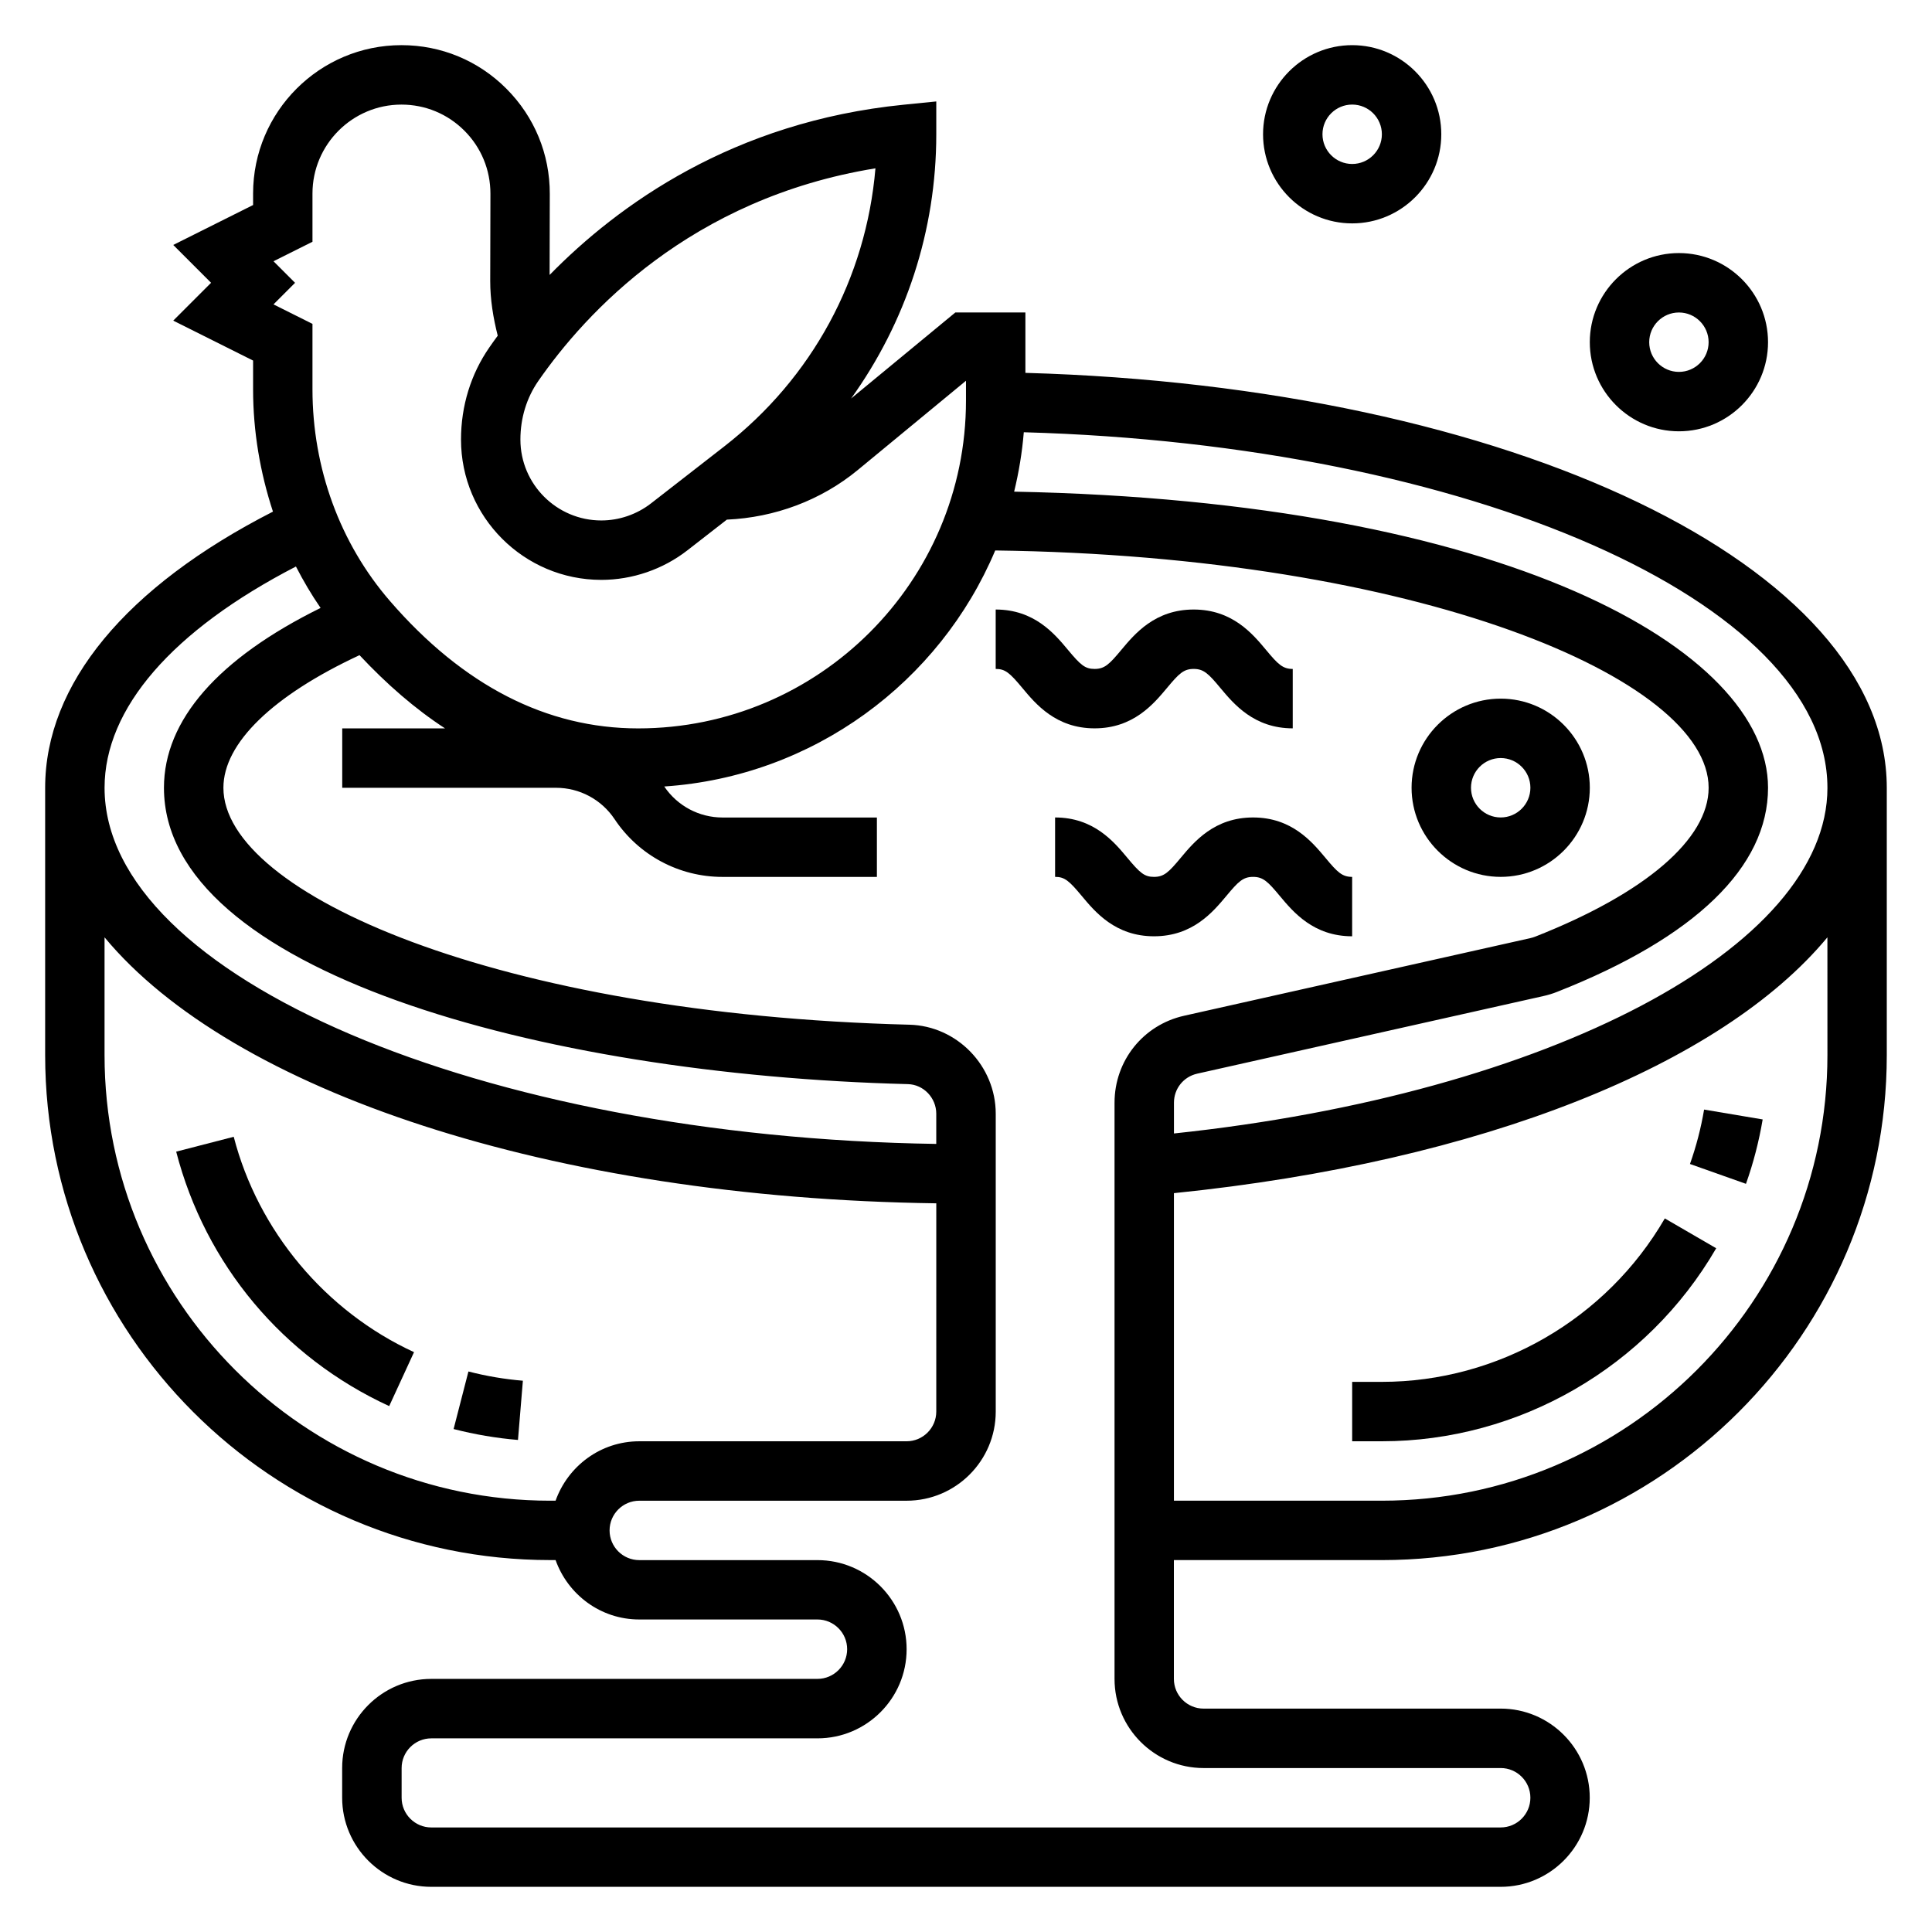
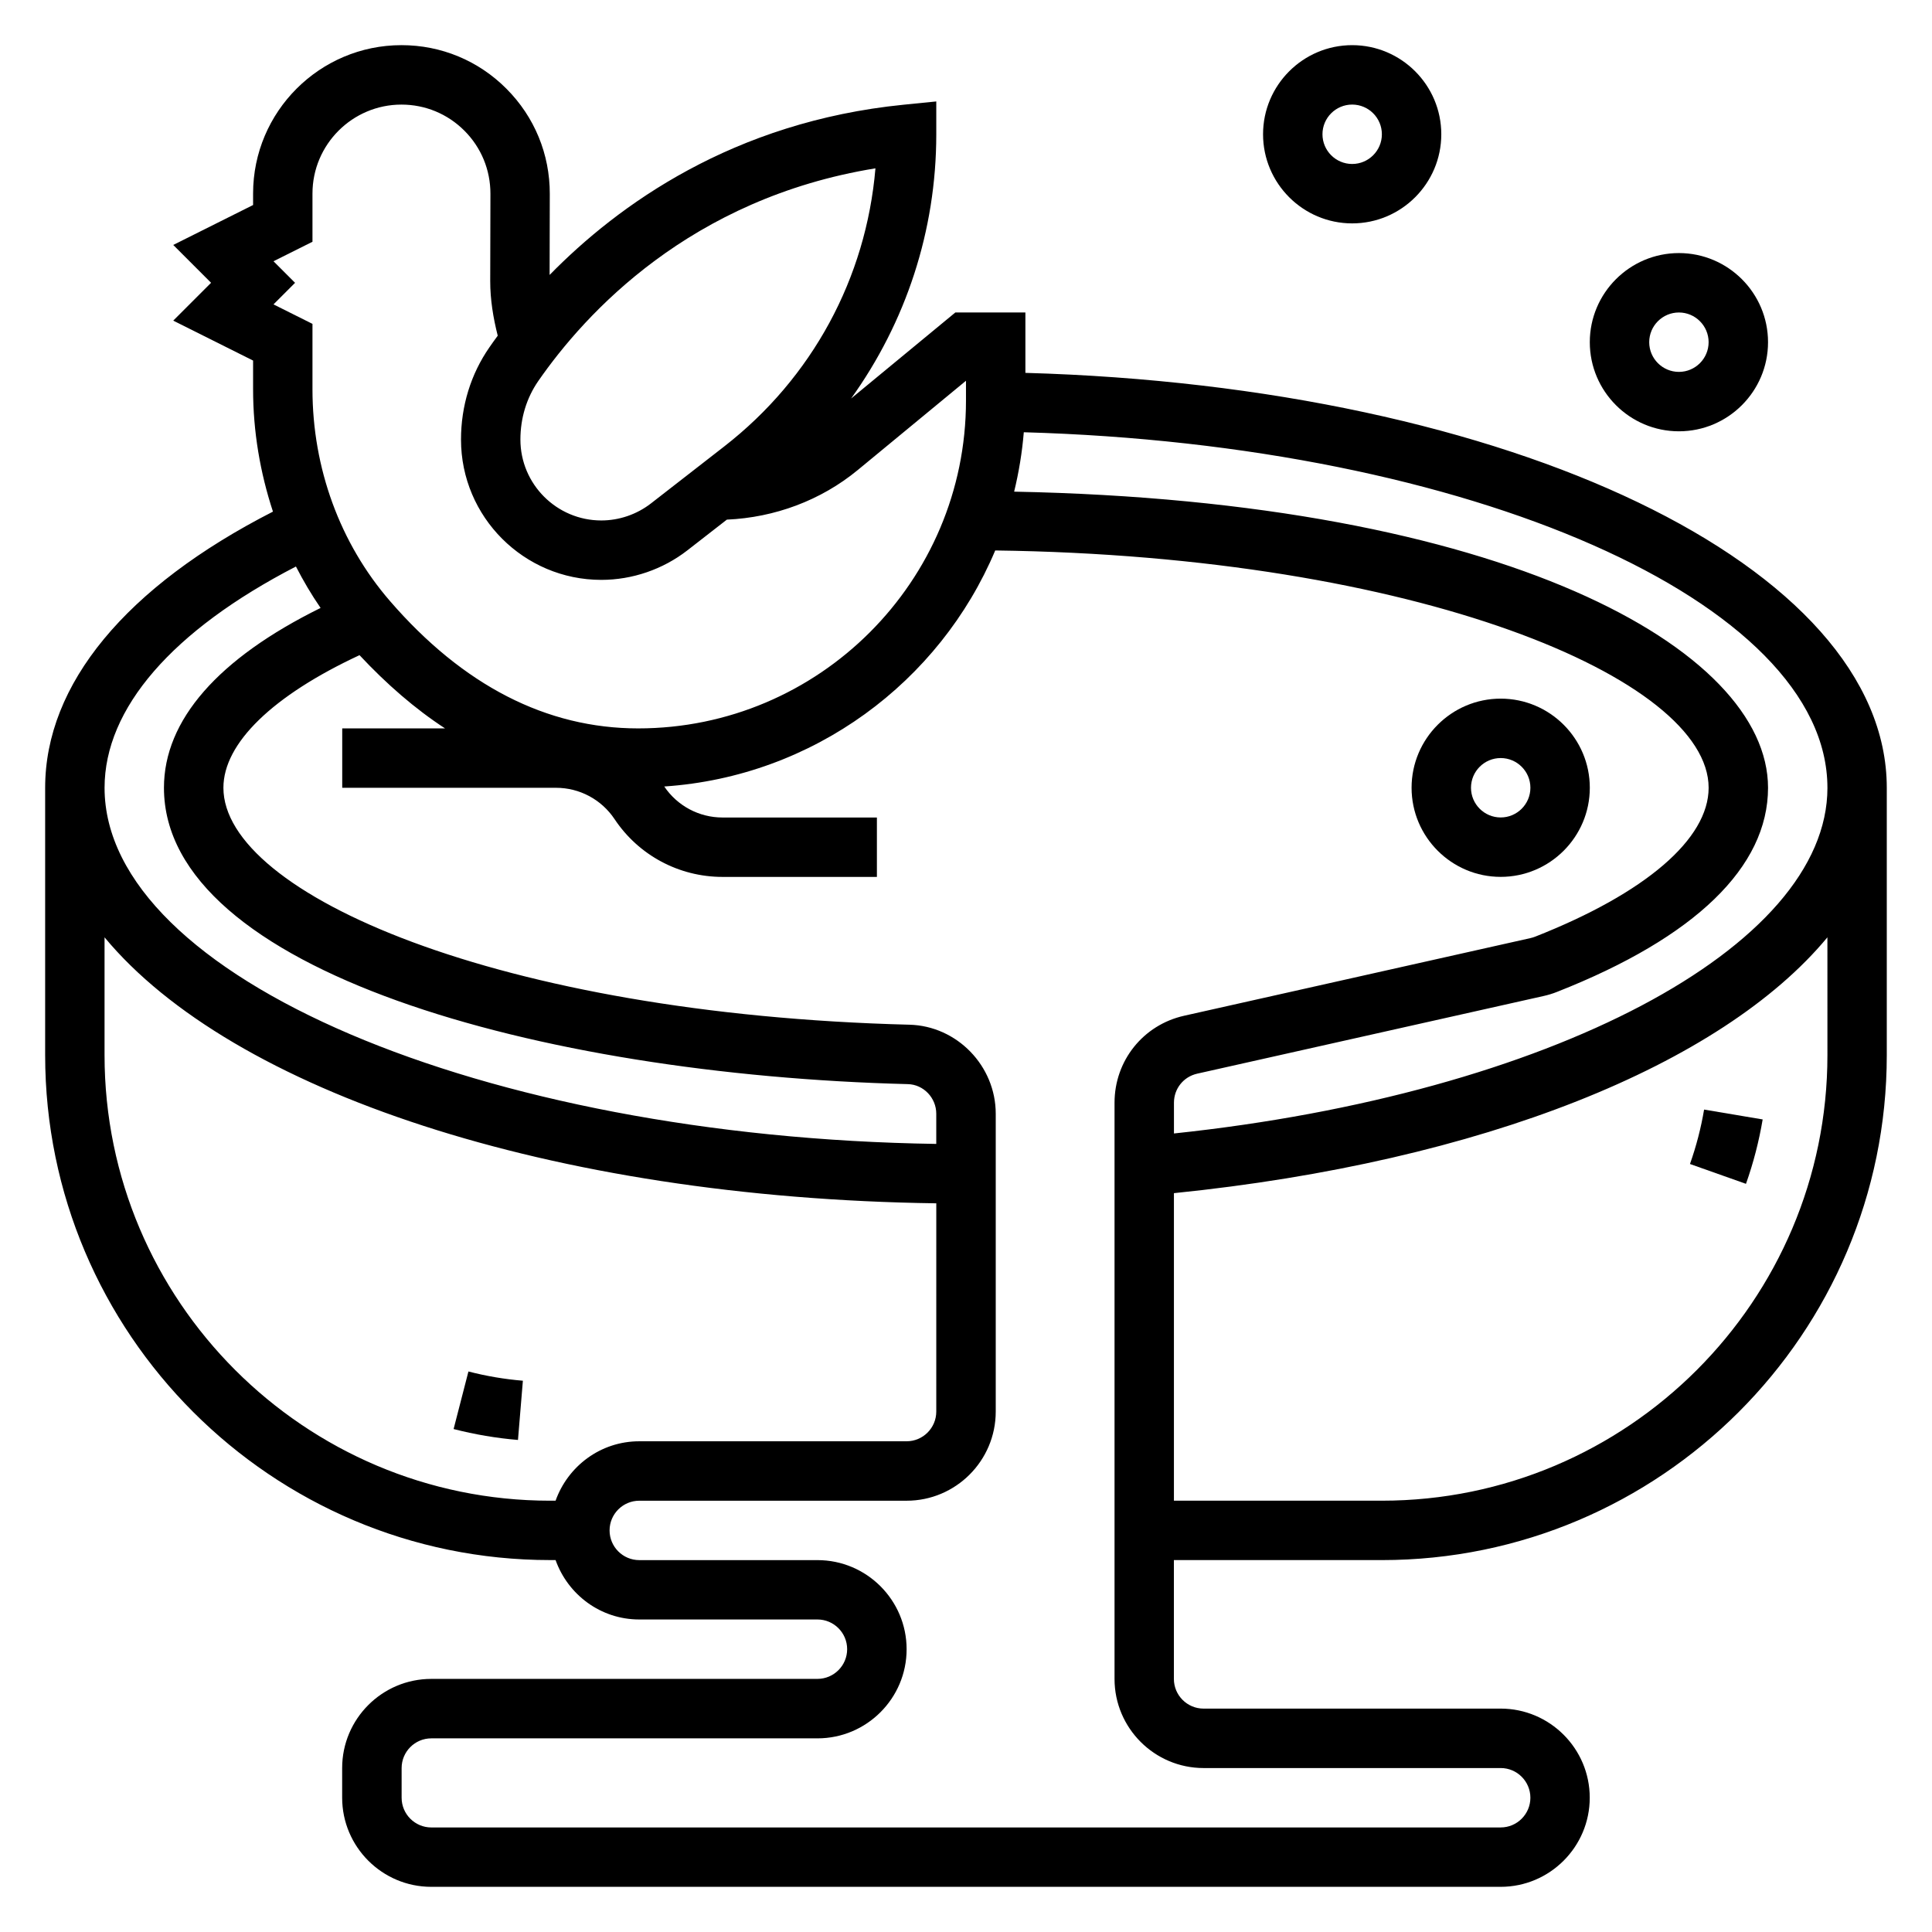
<svg xmlns="http://www.w3.org/2000/svg" fill="#000000" width="800px" height="800px" version="1.1" viewBox="144 144 512 512">
  <g>
    <path d="m415.74 242.81v-15.996h-18.57l-27.621 22.797c14.477-20.176 22.574-44.402 22.574-70.027v-8.699l-8.66 0.867c-45.191 4.519-75.691 26.59-93.812 45.113l0.047-21.484c0.023-10.516-4.055-20.414-11.484-27.859-7.418-7.453-17.301-11.555-27.824-11.555-21.68 0-39.32 17.641-39.32 39.32v3.047l-21.16 10.582 10.027 10.027-10.027 10.027 21.16 10.582v7.598c0 11.18 1.867 22.105 5.266 32.434-38.973 19.914-60.371 45.719-60.371 73.184v70.848c0 73.793 60.031 133.82 133.82 133.82h1.449c3.258 9.141 11.918 15.742 22.168 15.742h47.23c4.336 0 7.871 3.527 7.871 7.871s-3.535 7.871-7.871 7.871l-102.34 0.004c-13.02 0-23.617 10.598-23.617 23.617v7.871c0 13.02 10.598 23.617 23.617 23.617h283.39c13.02 0 23.617-10.598 23.617-23.617 0-13.02-10.598-23.617-23.617-23.617l-78.719 0.004c-4.336 0-7.871-3.527-7.871-7.871v-31.488h55.105c73.793 0 133.82-60.031 133.82-133.82v-70.848c-0.004-58.719-99.664-106.34-228.29-109.96zm212.55 109.96c0 42.375-73.863 81.113-173.18 91.613v-8.156c0-3.715 2.527-6.871 6.148-7.691l91.691-20.555c1.273-0.277 2.559-0.668 3.731-1.141 36.551-14.395 55.867-33.09 55.867-54.07 0-36.77-70.047-75.957-199.79-78.477 1.242-5.117 2.117-10.359 2.559-15.742 118.11 3.328 212.97 44.941 212.97 94.219zm-252.29-164.16c-2.457 29.07-16.75 55.57-40.078 73.707l-19.414 15.098c-3.75 2.906-8.418 4.512-13.156 4.512-11.824 0-21.438-9.621-21.438-21.434 0-5.684 1.637-11.035 4.723-15.5 12.523-18.059 40.344-48.422 89.363-56.383zm-159.52 24.625 10.328-5.164v-12.777c0-12.996 10.582-23.574 23.578-23.574 6.305 0 12.234 2.457 16.695 6.926 4.457 4.465 6.894 10.398 6.887 16.711l-0.055 23.09c-0.008 4.93 0.789 9.77 1.992 14.516-0.797 1.078-1.551 2.125-2.203 3.078-4.926 7.094-7.531 15.547-7.531 24.453 0 20.504 16.68 37.18 37.18 37.18 8.219 0 16.328-2.785 22.82-7.832l10.453-8.133c12.66-0.559 24.906-5.078 34.707-13.16l28.664-23.645v5.258c0 47.902-38.969 86.871-86.871 86.871-24.262 0-46.398-11.359-65.785-33.762-13.242-15.289-20.531-35.223-20.531-56.113v-17.328l-10.328-5.164 5.715-5.715zm5.945 80.895c1.953 3.793 4.109 7.469 6.535 10.98-27.129 13.383-41.512 29.723-41.512 47.664 0 48.262 99.18 76.035 197.14 78.531 4.156 0.094 7.531 3.629 7.531 7.848v7.996c-120.27-1.785-220.41-44.262-220.41-94.375 0-21.043 17.938-41.699 50.719-58.645zm-50.719 129.49v-31.219c33.684 40.621 118.2 69.094 220.42 70.492l-0.004 55.191c0 4.344-3.535 7.871-7.871 7.871h-70.848c-10.25 0-18.91 6.606-22.168 15.742l-1.449 0.004c-65.109 0-118.08-52.973-118.08-118.08zm291.27 188.93h78.719c4.336 0 7.871 3.527 7.871 7.871s-3.535 7.871-7.871 7.871l-283.39 0.004c-4.336 0-7.871-3.527-7.871-7.871v-7.871c0-4.344 3.535-7.871 7.871-7.871h102.34c13.02 0 23.617-10.598 23.617-23.617 0-13.02-10.598-23.617-23.617-23.617h-47.23c-4.336 0-7.871-3.527-7.871-7.871s3.535-7.871 7.871-7.871h70.848c13.02 0 23.617-10.598 23.617-23.617v-78.938c0-12.684-10.266-23.27-22.875-23.594-108.75-2.762-181.8-34.695-181.8-62.785 0-11.84 13.145-24.48 36.07-35.148 7.156 7.652 14.703 14.219 22.664 19.406h-27.246v15.742h56.656c6.25 0 12.051 3.109 15.516 8.305 6.383 9.582 17.078 15.312 28.613 15.312h40.91v-15.742h-40.91c-6.211 0-11.973-3.078-15.445-8.219 39.516-2.644 73.004-27.656 87.711-62.551 111.69 1.445 189.06 33.941 189.06 62.895 0 13.57-16.727 27.938-45.934 39.438-0.402 0.164-0.836 0.293-1.316 0.402l-91.75 20.57c-10.855 2.434-18.441 11.918-18.441 23.051v152.7c0 13.023 10.594 23.617 23.617 23.617zm165.31-188.93c0 65.109-52.973 118.08-118.08 118.08h-55.105v-81.5c81.82-8.32 145.18-34.023 173.18-67.801z" />
    <path d="m264.21 522.71c5.598 1.441 11.336 2.418 17.059 2.891l1.301-15.695c-4.84-0.402-9.691-1.219-14.43-2.449z" />
-     <path d="m205.94 445.26-15.25 3.938c7.731 29.914 28.309 54.488 56.449 67.434l6.582-14.297c-23.473-10.801-41.336-32.145-47.781-57.074z" />
    <path d="m591.86 452.47 14.84 5.258c1.969-5.535 3.449-11.281 4.426-17.066l-15.523-2.613c-0.82 4.891-2.082 9.738-3.742 14.422z" />
-     <path d="m510.21 510.21h-7.871v15.742h7.871c36.352 0 70.305-19.602 88.602-51.152l-13.617-7.902c-15.496 26.719-44.23 43.312-74.984 43.312z" />
-     <path d="m469 381.43c3.172-3.82 4.426-5.047 7.078-5.047 2.652 0 3.906 1.227 7.078 5.047 3.555 4.258 8.926 10.695 19.176 10.695v-15.742c-2.652 0-3.906-1.227-7.078-5.047-3.559-4.258-8.926-10.699-19.176-10.699s-15.617 6.438-19.176 10.699c-3.172 3.82-4.426 5.047-7.078 5.047-2.527 0-3.707-1.016-7.055-5.039-3.547-4.266-8.918-10.707-19.16-10.707v15.742c2.527 0 3.707 1.016 7.055 5.039 3.551 4.269 8.918 10.707 19.16 10.707 10.25 0 15.617-6.438 19.176-10.695z" />
-     <path d="m453.26 326.32c3.172-3.816 4.422-5.047 7.074-5.047 2.652 0 3.906 1.227 7.078 5.047 3.559 4.258 8.926 10.699 19.176 10.699v-15.742c-2.652 0-3.906-1.227-7.078-5.047-3.555-4.262-8.926-10.699-19.176-10.699s-15.617 6.438-19.176 10.699c-3.172 3.816-4.422 5.043-7.074 5.043-2.527 0-3.707-1.016-7.055-5.039-3.551-4.266-8.918-10.703-19.16-10.703v15.742c2.527 0 3.707 1.016 7.055 5.039 3.547 4.266 8.918 10.707 19.16 10.707 10.246 0 15.617-6.441 19.176-10.699z" />
    <path d="m541.7 376.38c13.02 0 23.617-10.598 23.617-23.617s-10.598-23.617-23.617-23.617c-13.02 0-23.617 10.598-23.617 23.617s10.598 23.617 23.617 23.617zm0-31.488c4.336 0 7.871 3.527 7.871 7.871s-3.535 7.871-7.871 7.871c-4.336 0-7.871-3.527-7.871-7.871s3.535-7.871 7.871-7.871z" />
    <path d="m588.93 258.3c13.02 0 23.617-10.598 23.617-23.617 0-13.02-10.598-23.617-23.617-23.617s-23.617 10.598-23.617 23.617c0.004 13.023 10.598 23.617 23.617 23.617zm0-31.488c4.336 0 7.871 3.527 7.871 7.871s-3.535 7.871-7.871 7.871c-4.336 0-7.871-3.527-7.871-7.871s3.535-7.871 7.871-7.871z" />
    <path d="m502.34 203.2c13.02 0 23.617-10.598 23.617-23.617s-10.598-23.617-23.617-23.617c-13.02 0-23.617 10.598-23.617 23.617s10.598 23.617 23.617 23.617zm0-31.488c4.336 0 7.871 3.527 7.871 7.871s-3.535 7.871-7.871 7.871c-4.336 0-7.871-3.527-7.871-7.871-0.004-4.344 3.531-7.871 7.871-7.871z" />
  </g>
</svg>